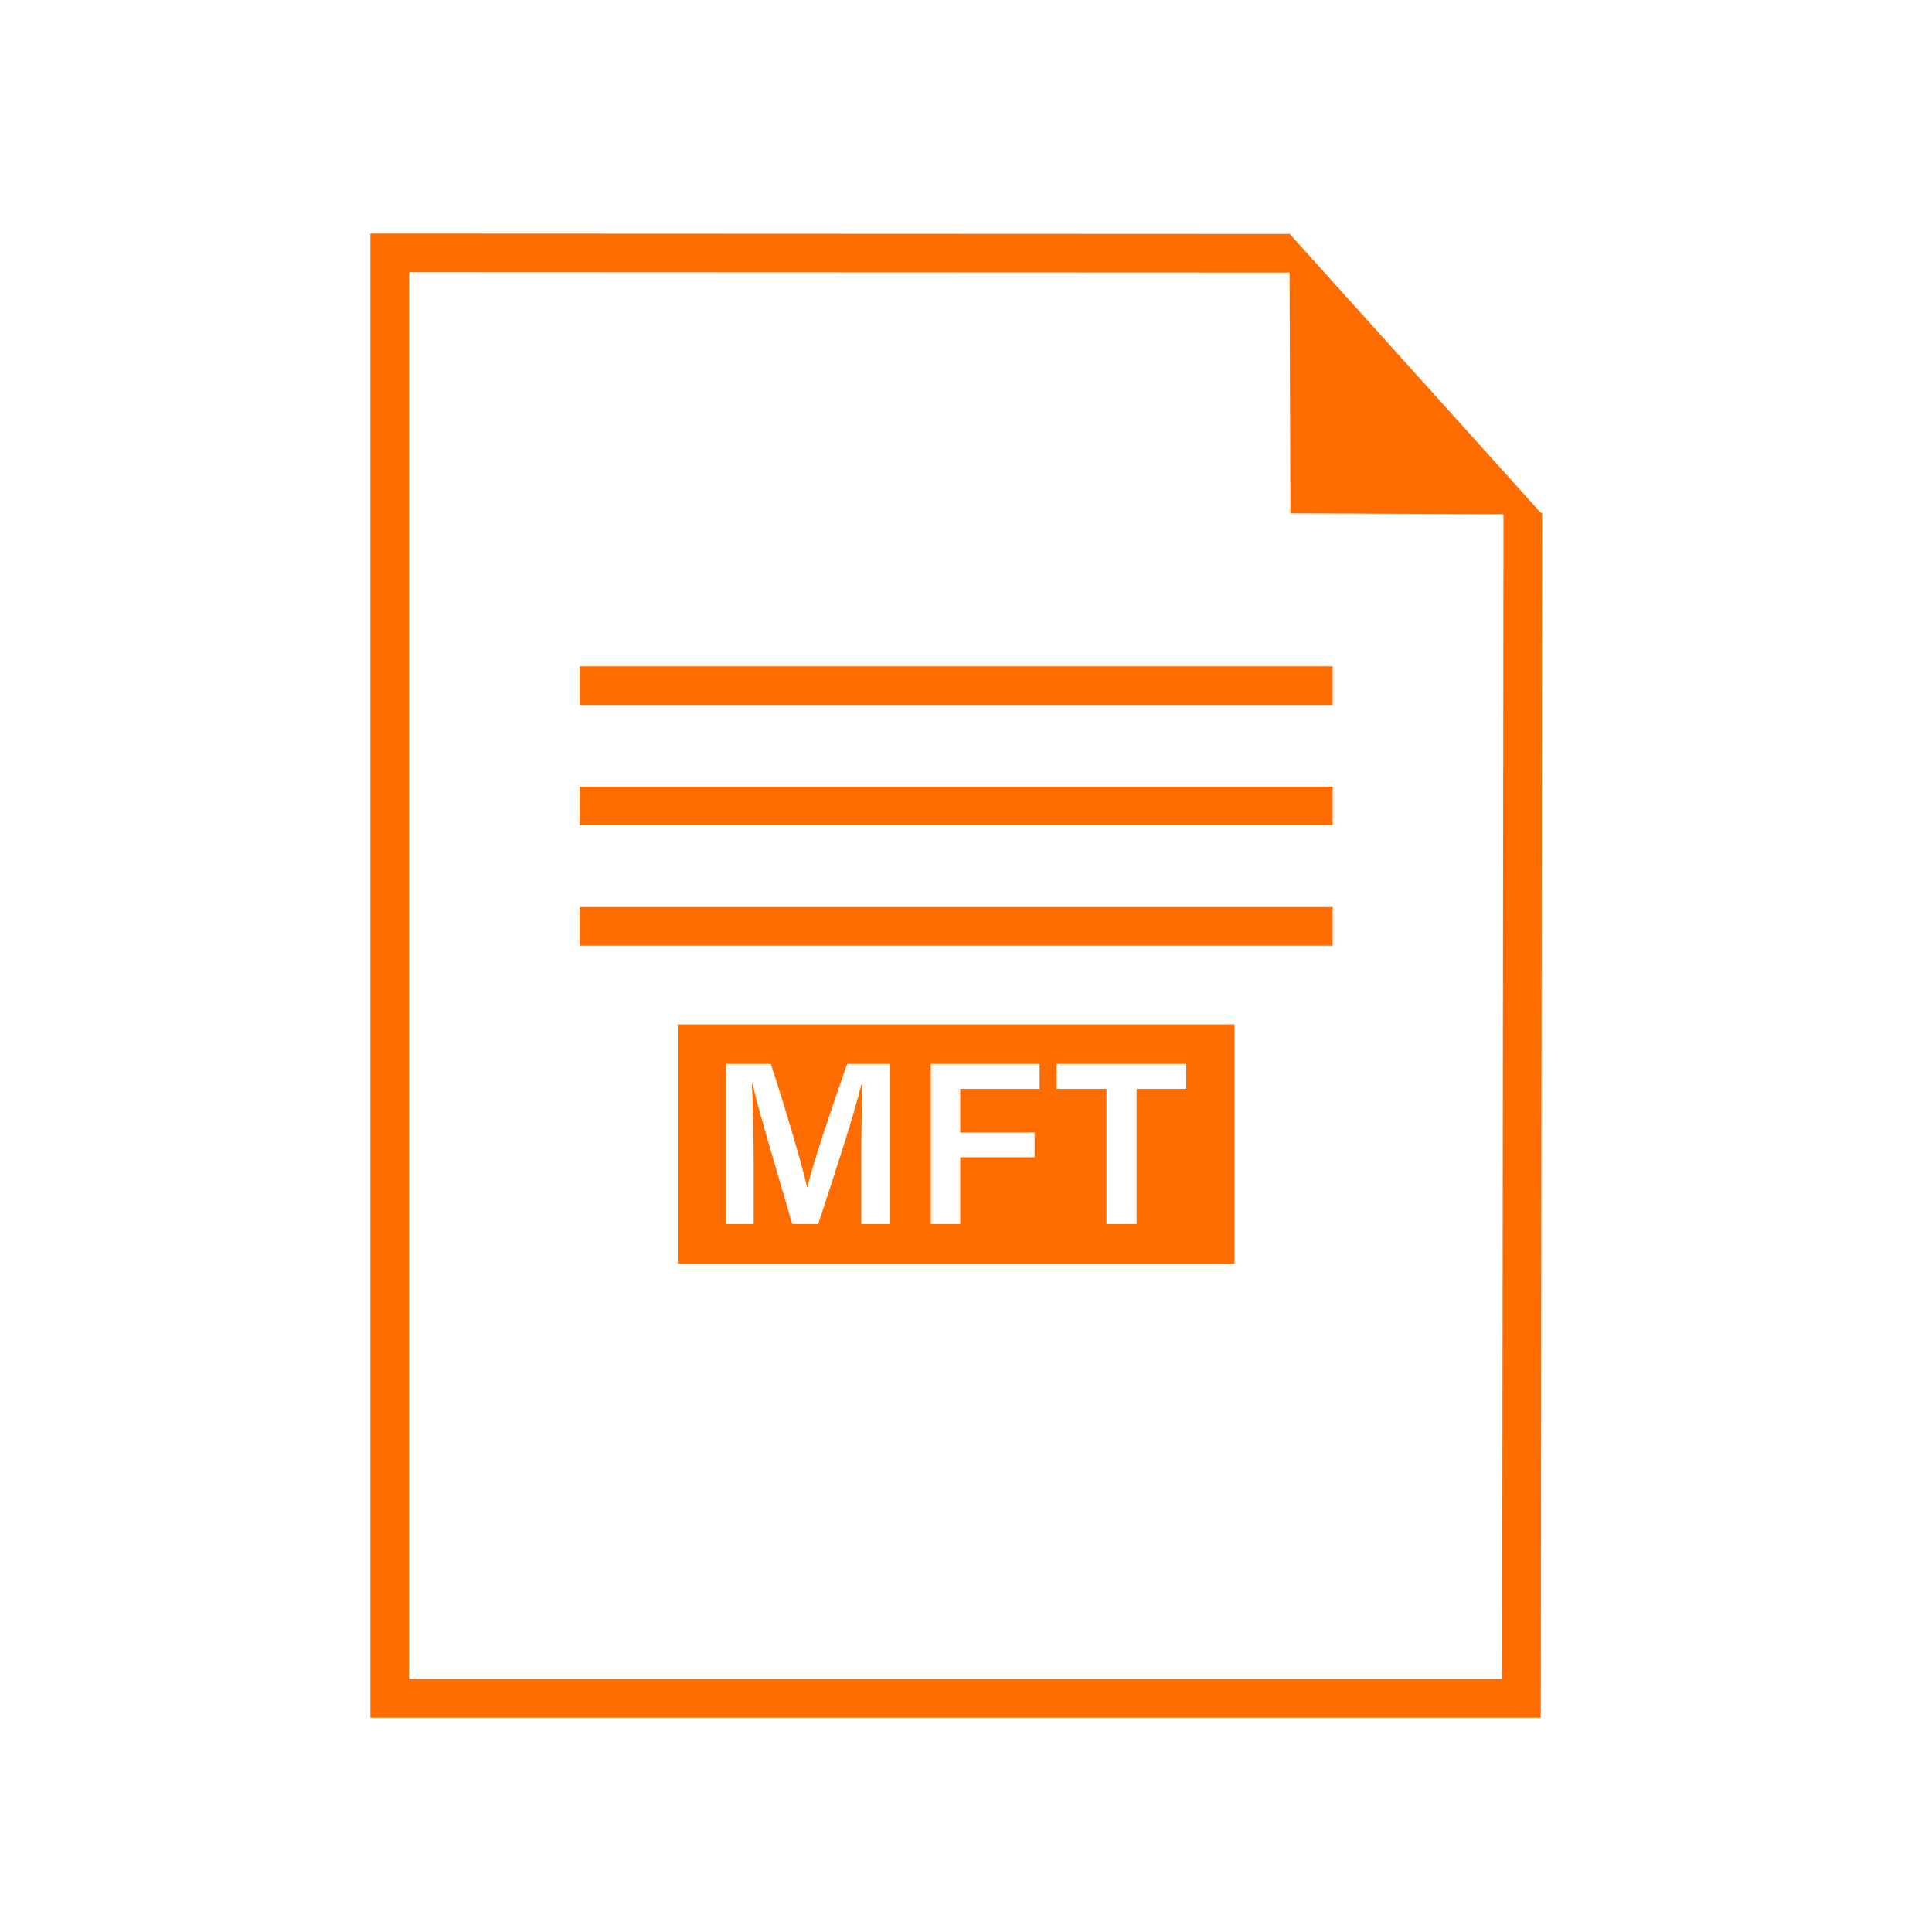
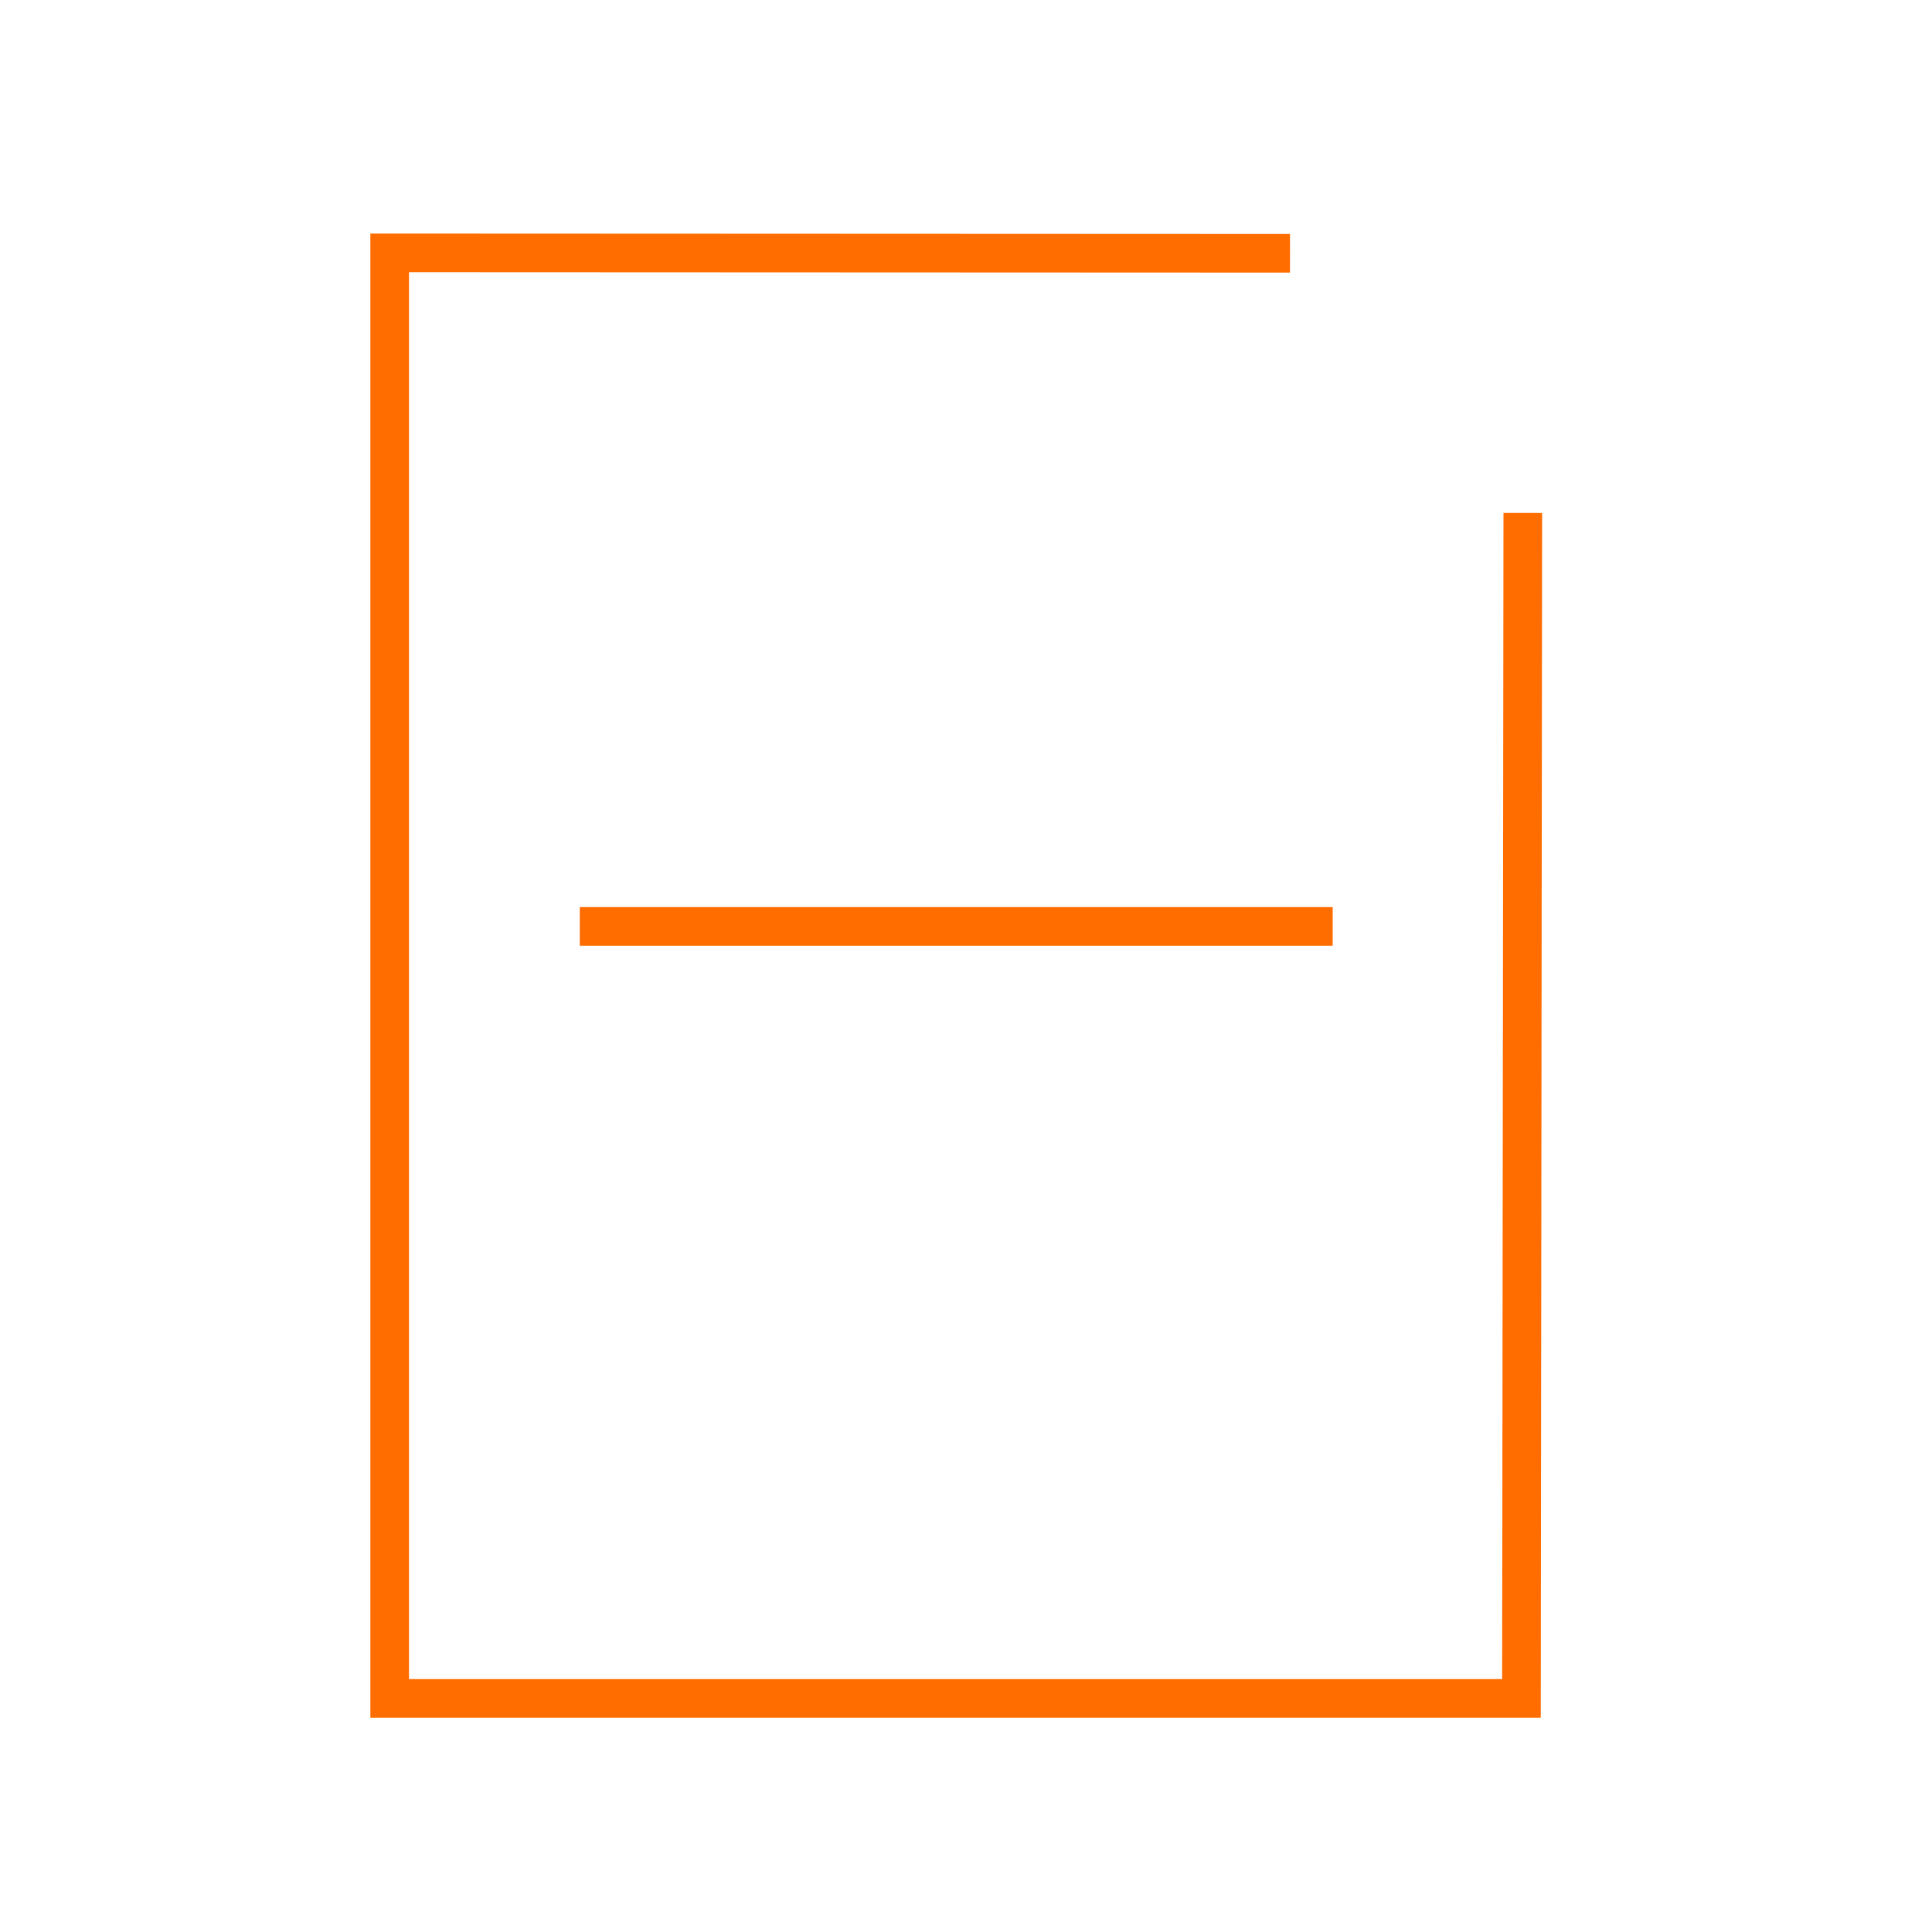
<svg xmlns="http://www.w3.org/2000/svg" id="mft" viewBox="0 0 100 100">
  <path d="m66.77,13.11l-46.6-.02v74.82h58.58l.07-61.36" fill="none" stroke="#ff6c00" stroke-width="2" />
-   <path d="m66.74,12.09l13.09,14.54-13.04-.06-.05-14.48Z" fill="#ff6c00" />
  <g>
    <g>
-       <line x1="30.01" y1="35.49" x2="68.98" y2="35.49" fill="none" stroke="#ff6c00" stroke-width="2" />
-       <line x1="30.01" y1="41.72" x2="68.98" y2="41.72" fill="none" stroke="#ff6c00" stroke-width="2" />
      <line x1="30.01" y1="47.95" x2="68.98" y2="47.95" fill="none" stroke="#ff6c00" stroke-width="2" />
    </g>
-     <path d="m35.08,53.02v12.39h28.82v-12.39h-28.82Zm11,10.34h-1.5v-3.25c0-1.46.02-3.04.06-3.96h-.06c-.38,1.58-1.38,4.61-2.23,7.21h-1.34c-.64-2.22-1.69-5.65-2.05-7.23h-.05c.07.97.1,2.72.1,4.15v3.08h-1.43v-8.29h2.32c.75,2.3,1.62,5.23,1.88,6.4h.01c.2-.99,1.27-4.15,2.06-6.4h2.23v8.29Zm7.73-7h-4.11v2.26h3.85v1.28h-3.85v3.46h-1.52v-8.29h5.63v1.29Zm7.59,0h-2.57v7h-1.56v-7h-2.58v-1.29h6.71v1.29Z" fill="#ff6c00" />
  </g>
</svg>